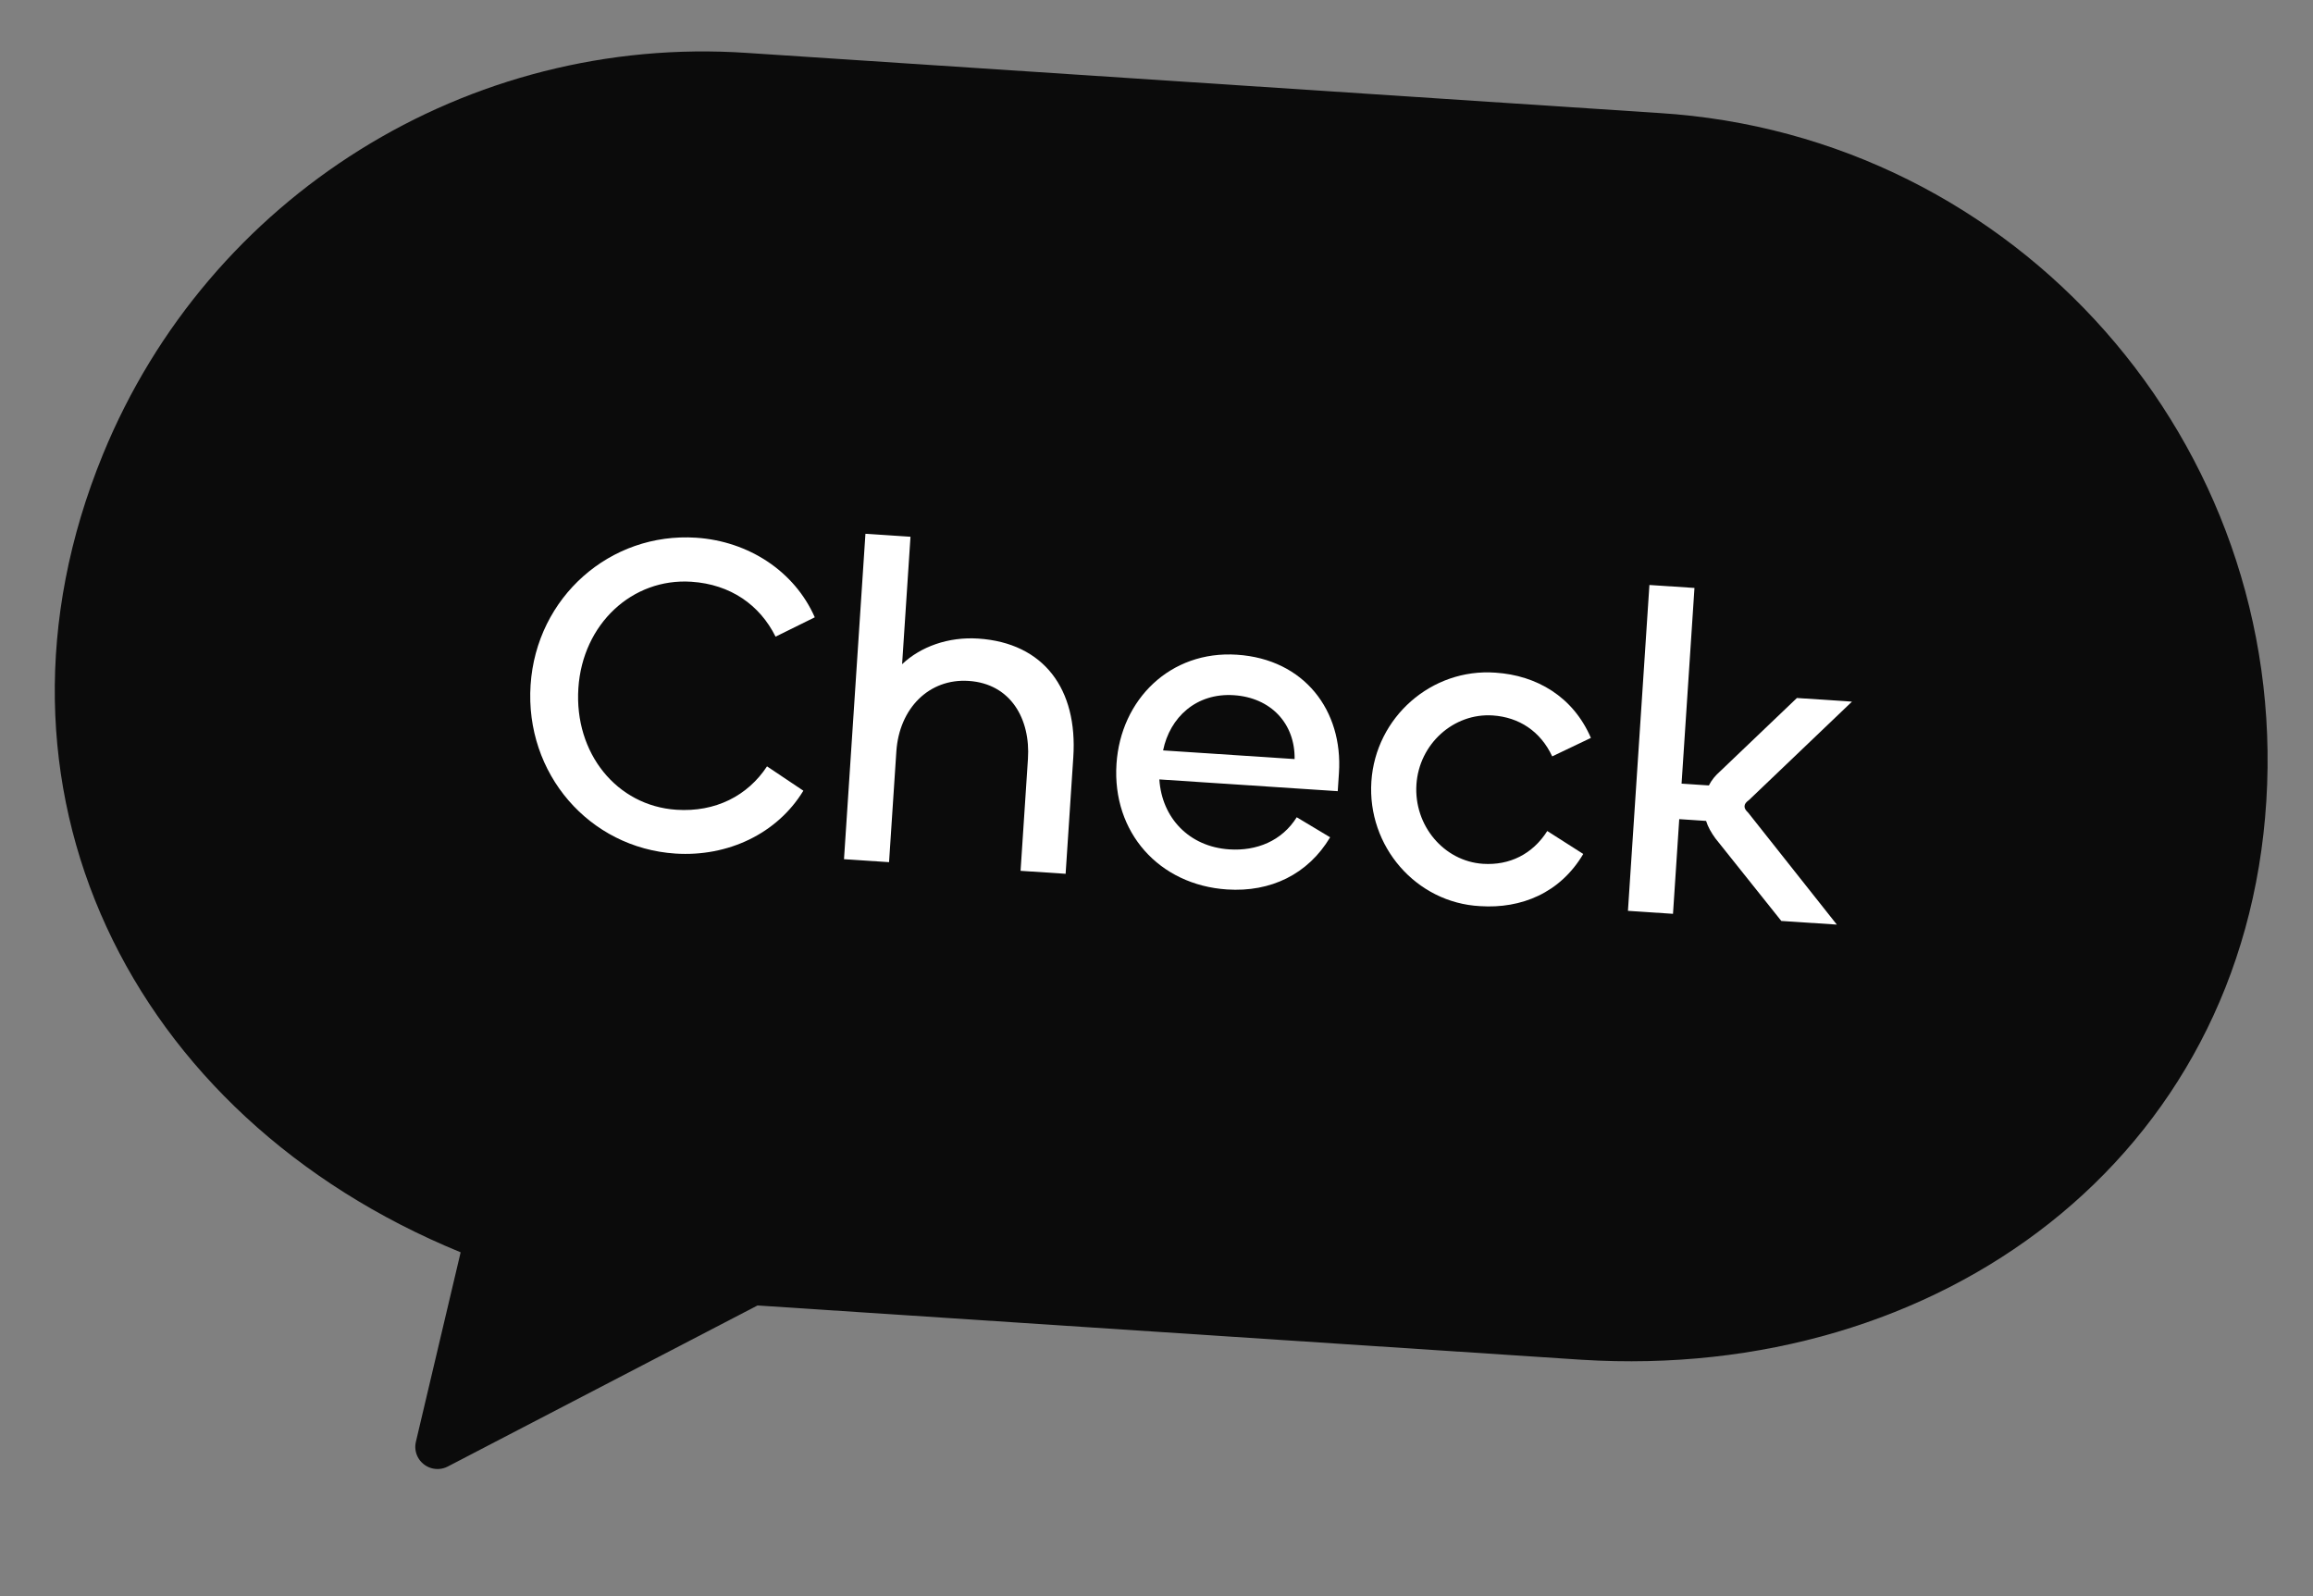
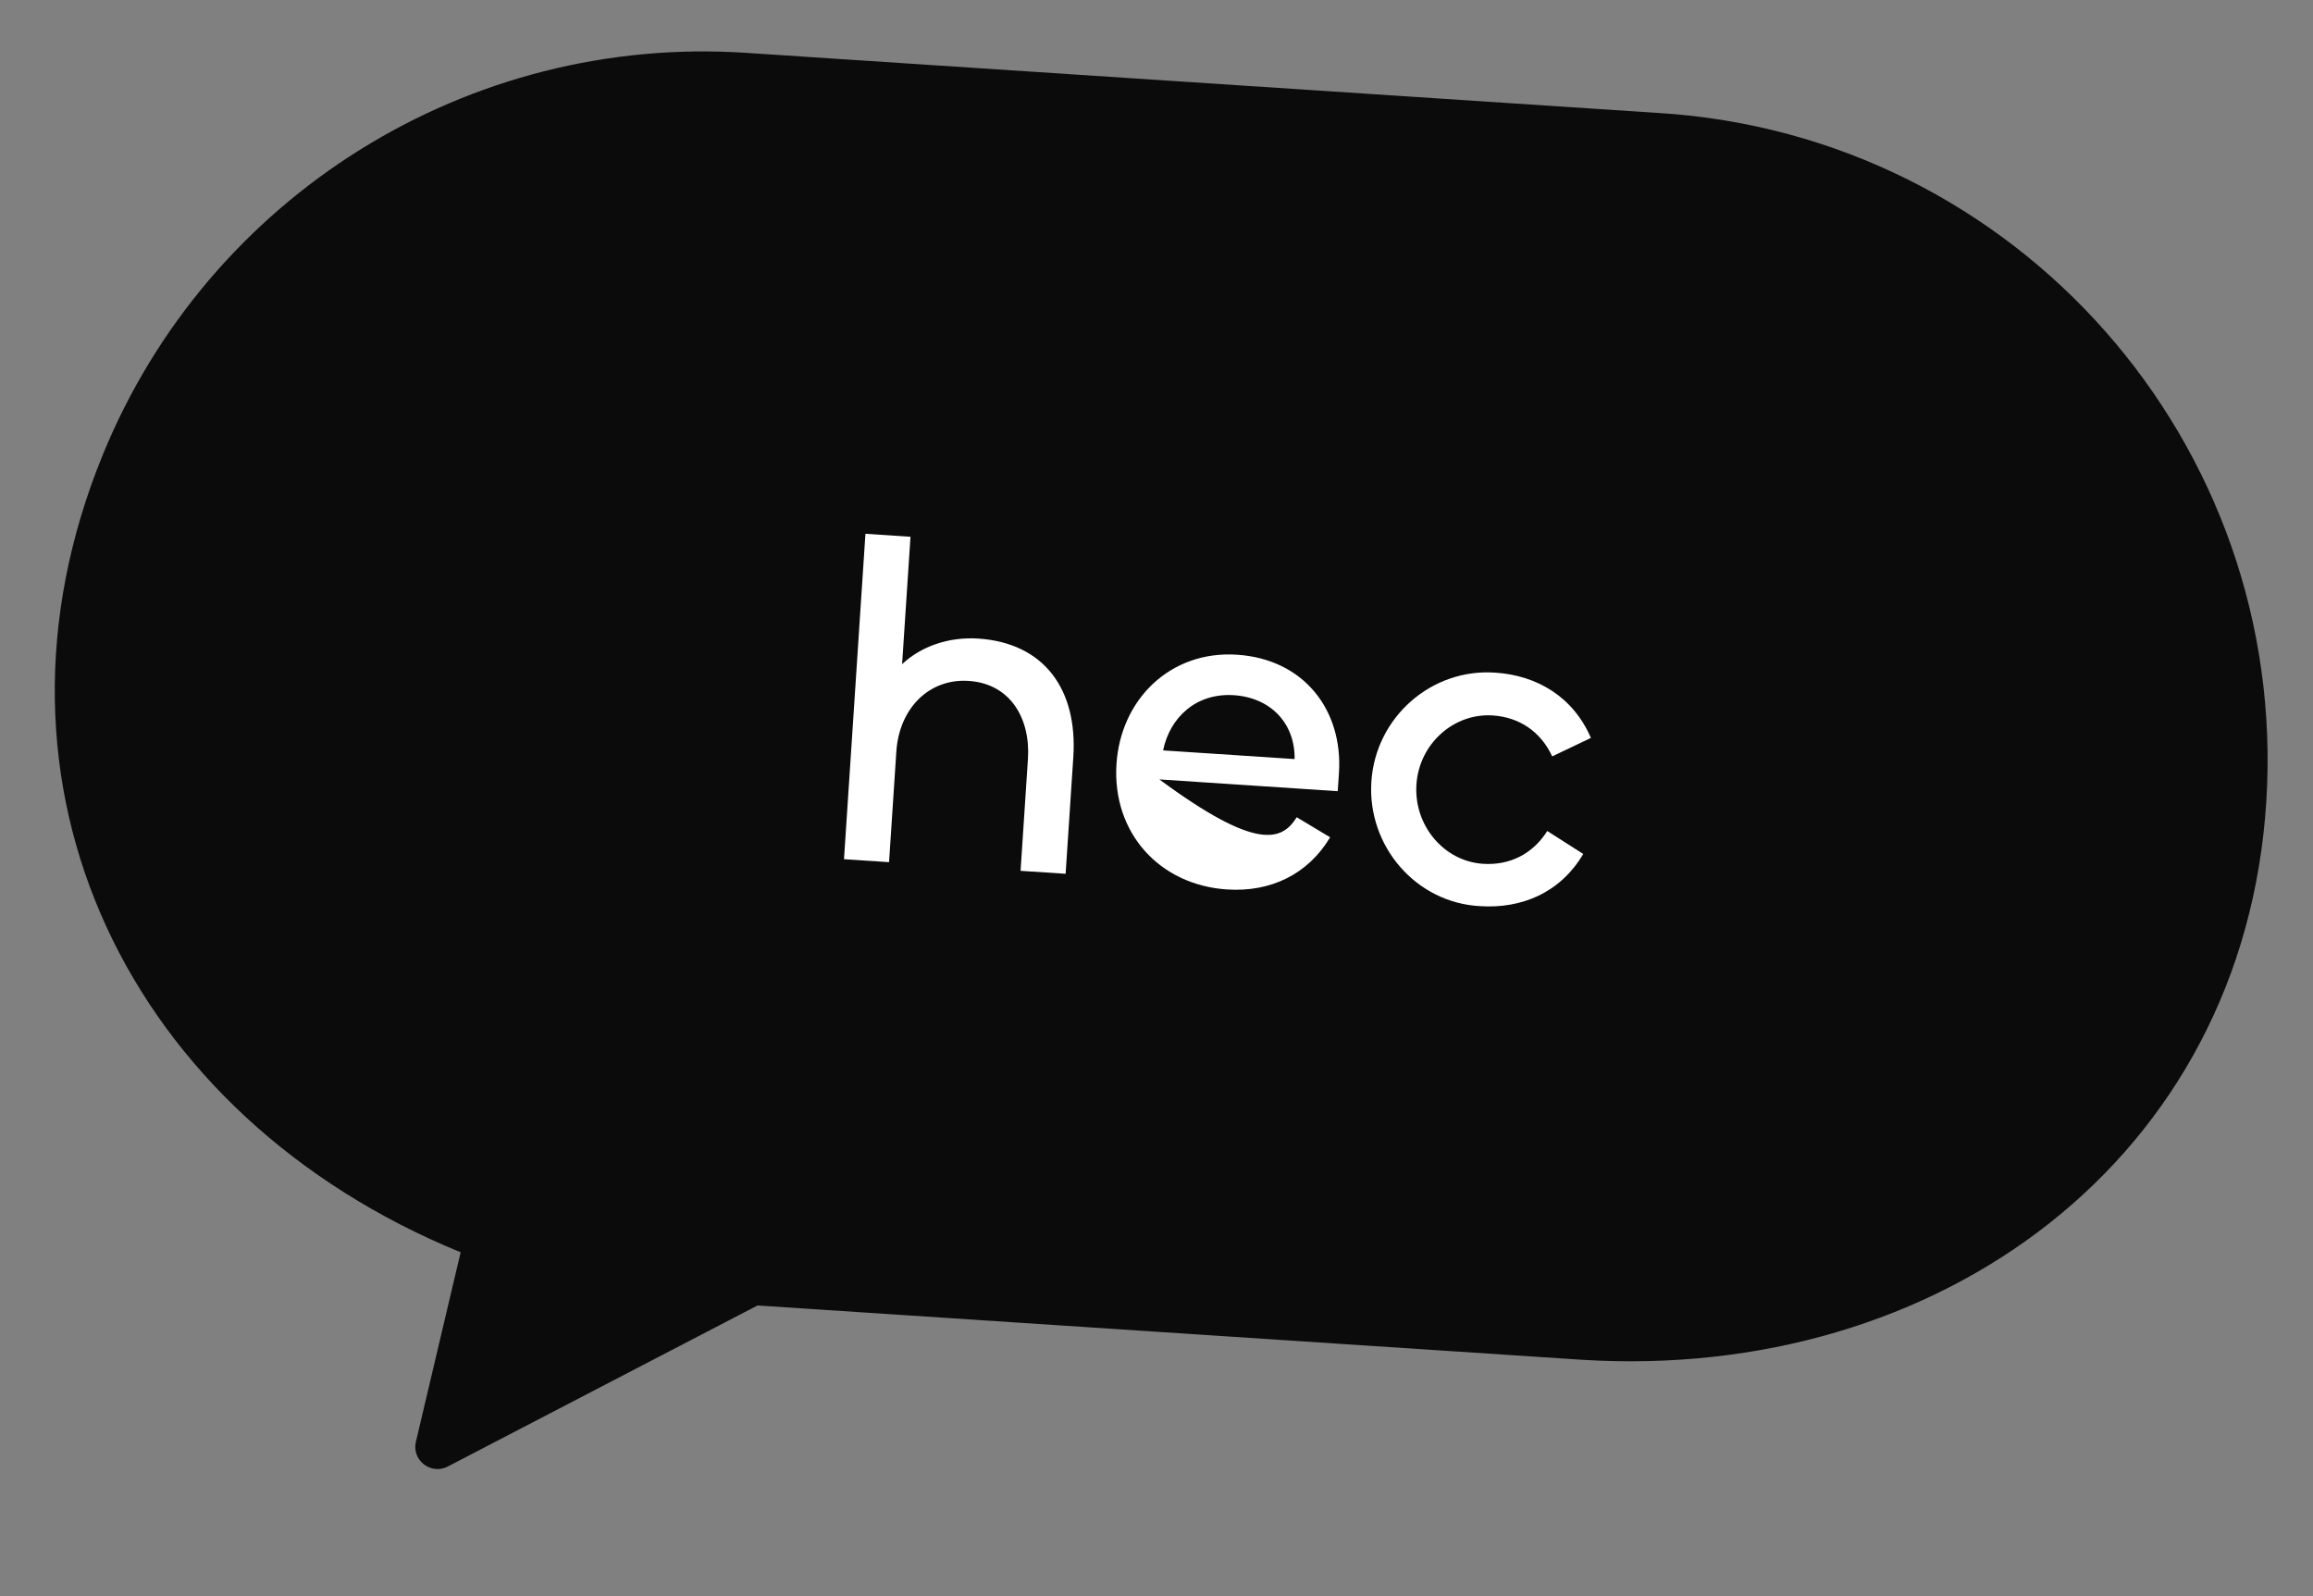
<svg xmlns="http://www.w3.org/2000/svg" width="142" height="98" viewBox="0 0 142 98" fill="none">
  <rect x="0" y="0" width="142" height="98" fill="#808080" stroke="none" />
  <path d="M45.856 3.248L101.857 6.938C123.811 8.303 140.506 27.215 139.135 49.176C137.764 71.138 119.061 84.847 97.108 83.477C97.01 83.471 96.913 83.464 96.816 83.458L46.505 80.144L27.489 90.031C26.821 90.378 26.002 90.118 25.65 89.454C25.5 89.167 25.457 88.833 25.533 88.512L28.28 76.88C7.925 68.546 -2.022 48.27 6.315 27.907C12.815 12.027 28.746 2.094 45.856 3.248Z" fill="#0B0B0B" />
-   <path d="M102.709 56.1L99.943 55.917L101.261 35.913L104.027 36.095L103.235 48.109L104.912 48.219C105.073 47.893 105.317 47.601 105.615 47.34L110.316 42.851L113.697 43.074L107.378 49.111C107.201 49.24 107.11 49.346 107.101 49.486C107.092 49.626 107.168 49.743 107.327 49.894L112.767 56.762L109.358 56.538L105.315 51.473C105.057 51.119 104.856 50.769 104.74 50.397L103.092 50.288L102.709 56.1Z" fill="white" />
  <path d="M90.871 55.629C86.928 55.425 83.93 51.944 84.192 47.977C84.451 44.038 87.878 41.008 91.816 41.296C94.33 41.461 96.574 42.76 97.669 45.301L95.293 46.435C94.581 44.901 93.263 44.029 91.643 43.922C89.24 43.764 87.122 45.672 86.958 48.159C86.792 50.674 88.64 52.872 91.043 53.03C92.663 53.137 94.084 52.445 94.991 51.017L97.2 52.426C95.778 54.829 93.386 55.794 90.871 55.629Z" fill="white" />
-   <path d="M75.332 54.605C71.169 54.331 68.266 51.109 68.544 46.89C68.804 42.95 71.838 39.923 75.945 40.194C80.08 40.466 82.453 43.625 82.201 47.453L82.127 48.571L71.175 47.849C71.328 50.216 73.007 51.982 75.466 52.144C77.142 52.255 78.699 51.628 79.609 50.172L81.66 51.402C80.304 53.67 78.014 54.782 75.332 54.605ZM71.405 46.068L79.479 46.6C79.511 44.413 78.016 42.828 75.753 42.679C73.434 42.526 71.818 44.047 71.405 46.068Z" fill="white" />
+   <path d="M75.332 54.605C71.169 54.331 68.266 51.109 68.544 46.89C68.804 42.95 71.838 39.923 75.945 40.194C80.08 40.466 82.453 43.625 82.201 47.453L82.127 48.571L71.175 47.849C77.142 52.255 78.699 51.628 79.609 50.172L81.66 51.402C80.304 53.67 78.014 54.782 75.332 54.605ZM71.405 46.068L79.479 46.6C79.511 44.413 78.016 42.828 75.753 42.679C73.434 42.526 71.818 44.047 71.405 46.068Z" fill="white" />
  <path d="M54.581 52.929L51.815 52.747L53.131 32.77L55.897 32.952L55.382 40.775C56.519 39.7 58.215 39.082 60.059 39.203C64.082 39.469 66.169 42.3 65.892 46.491L65.421 53.643L62.655 53.461L63.108 46.588C63.268 44.157 62.065 41.973 59.467 41.802C57.036 41.642 55.203 43.486 55.028 46.14L54.581 52.929Z" fill="white" />
-   <path d="M41.461 52.401C36.18 52.054 32.215 47.499 32.574 42.051C32.929 36.659 37.458 32.664 42.738 33.011C45.951 33.223 48.776 35.065 50.021 37.897L47.614 39.085C46.647 37.141 44.851 35.873 42.448 35.714C38.816 35.475 35.767 38.305 35.508 42.244C35.245 46.239 37.866 49.471 41.526 49.712C43.929 49.87 45.904 48.85 47.089 47.048L49.32 48.542C47.714 51.186 44.674 52.613 41.461 52.401Z" fill="white" />
</svg>